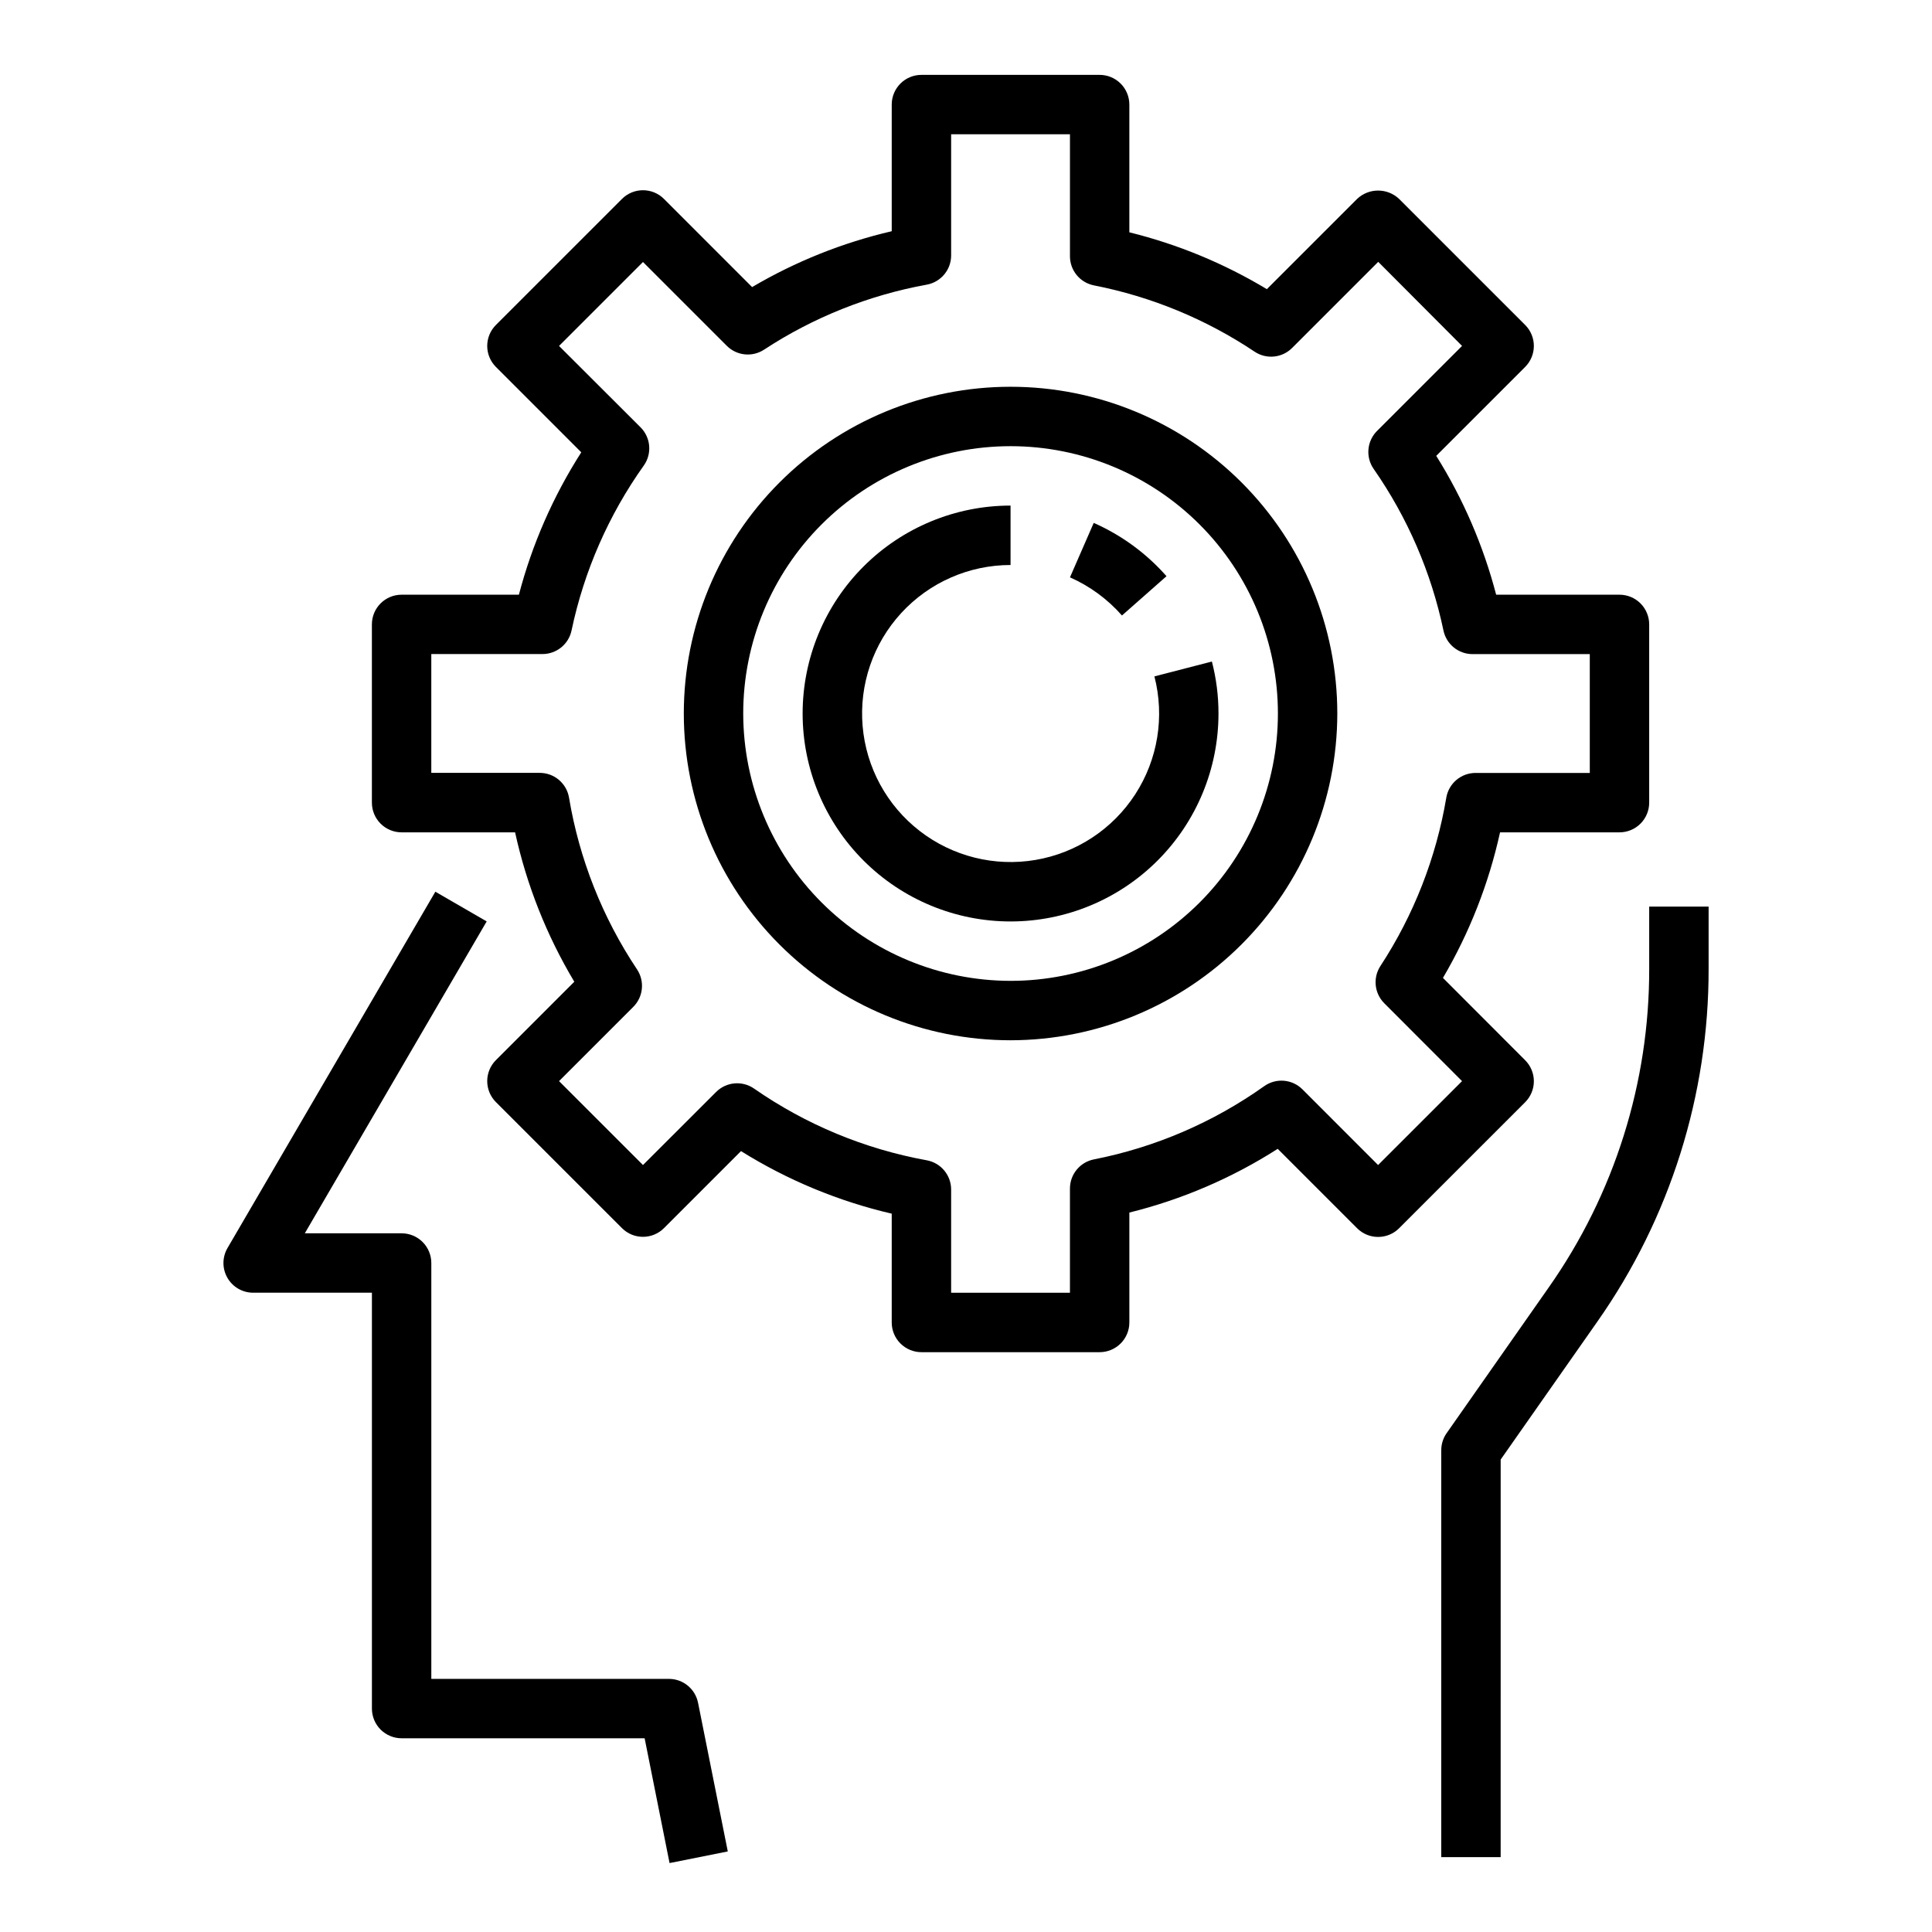
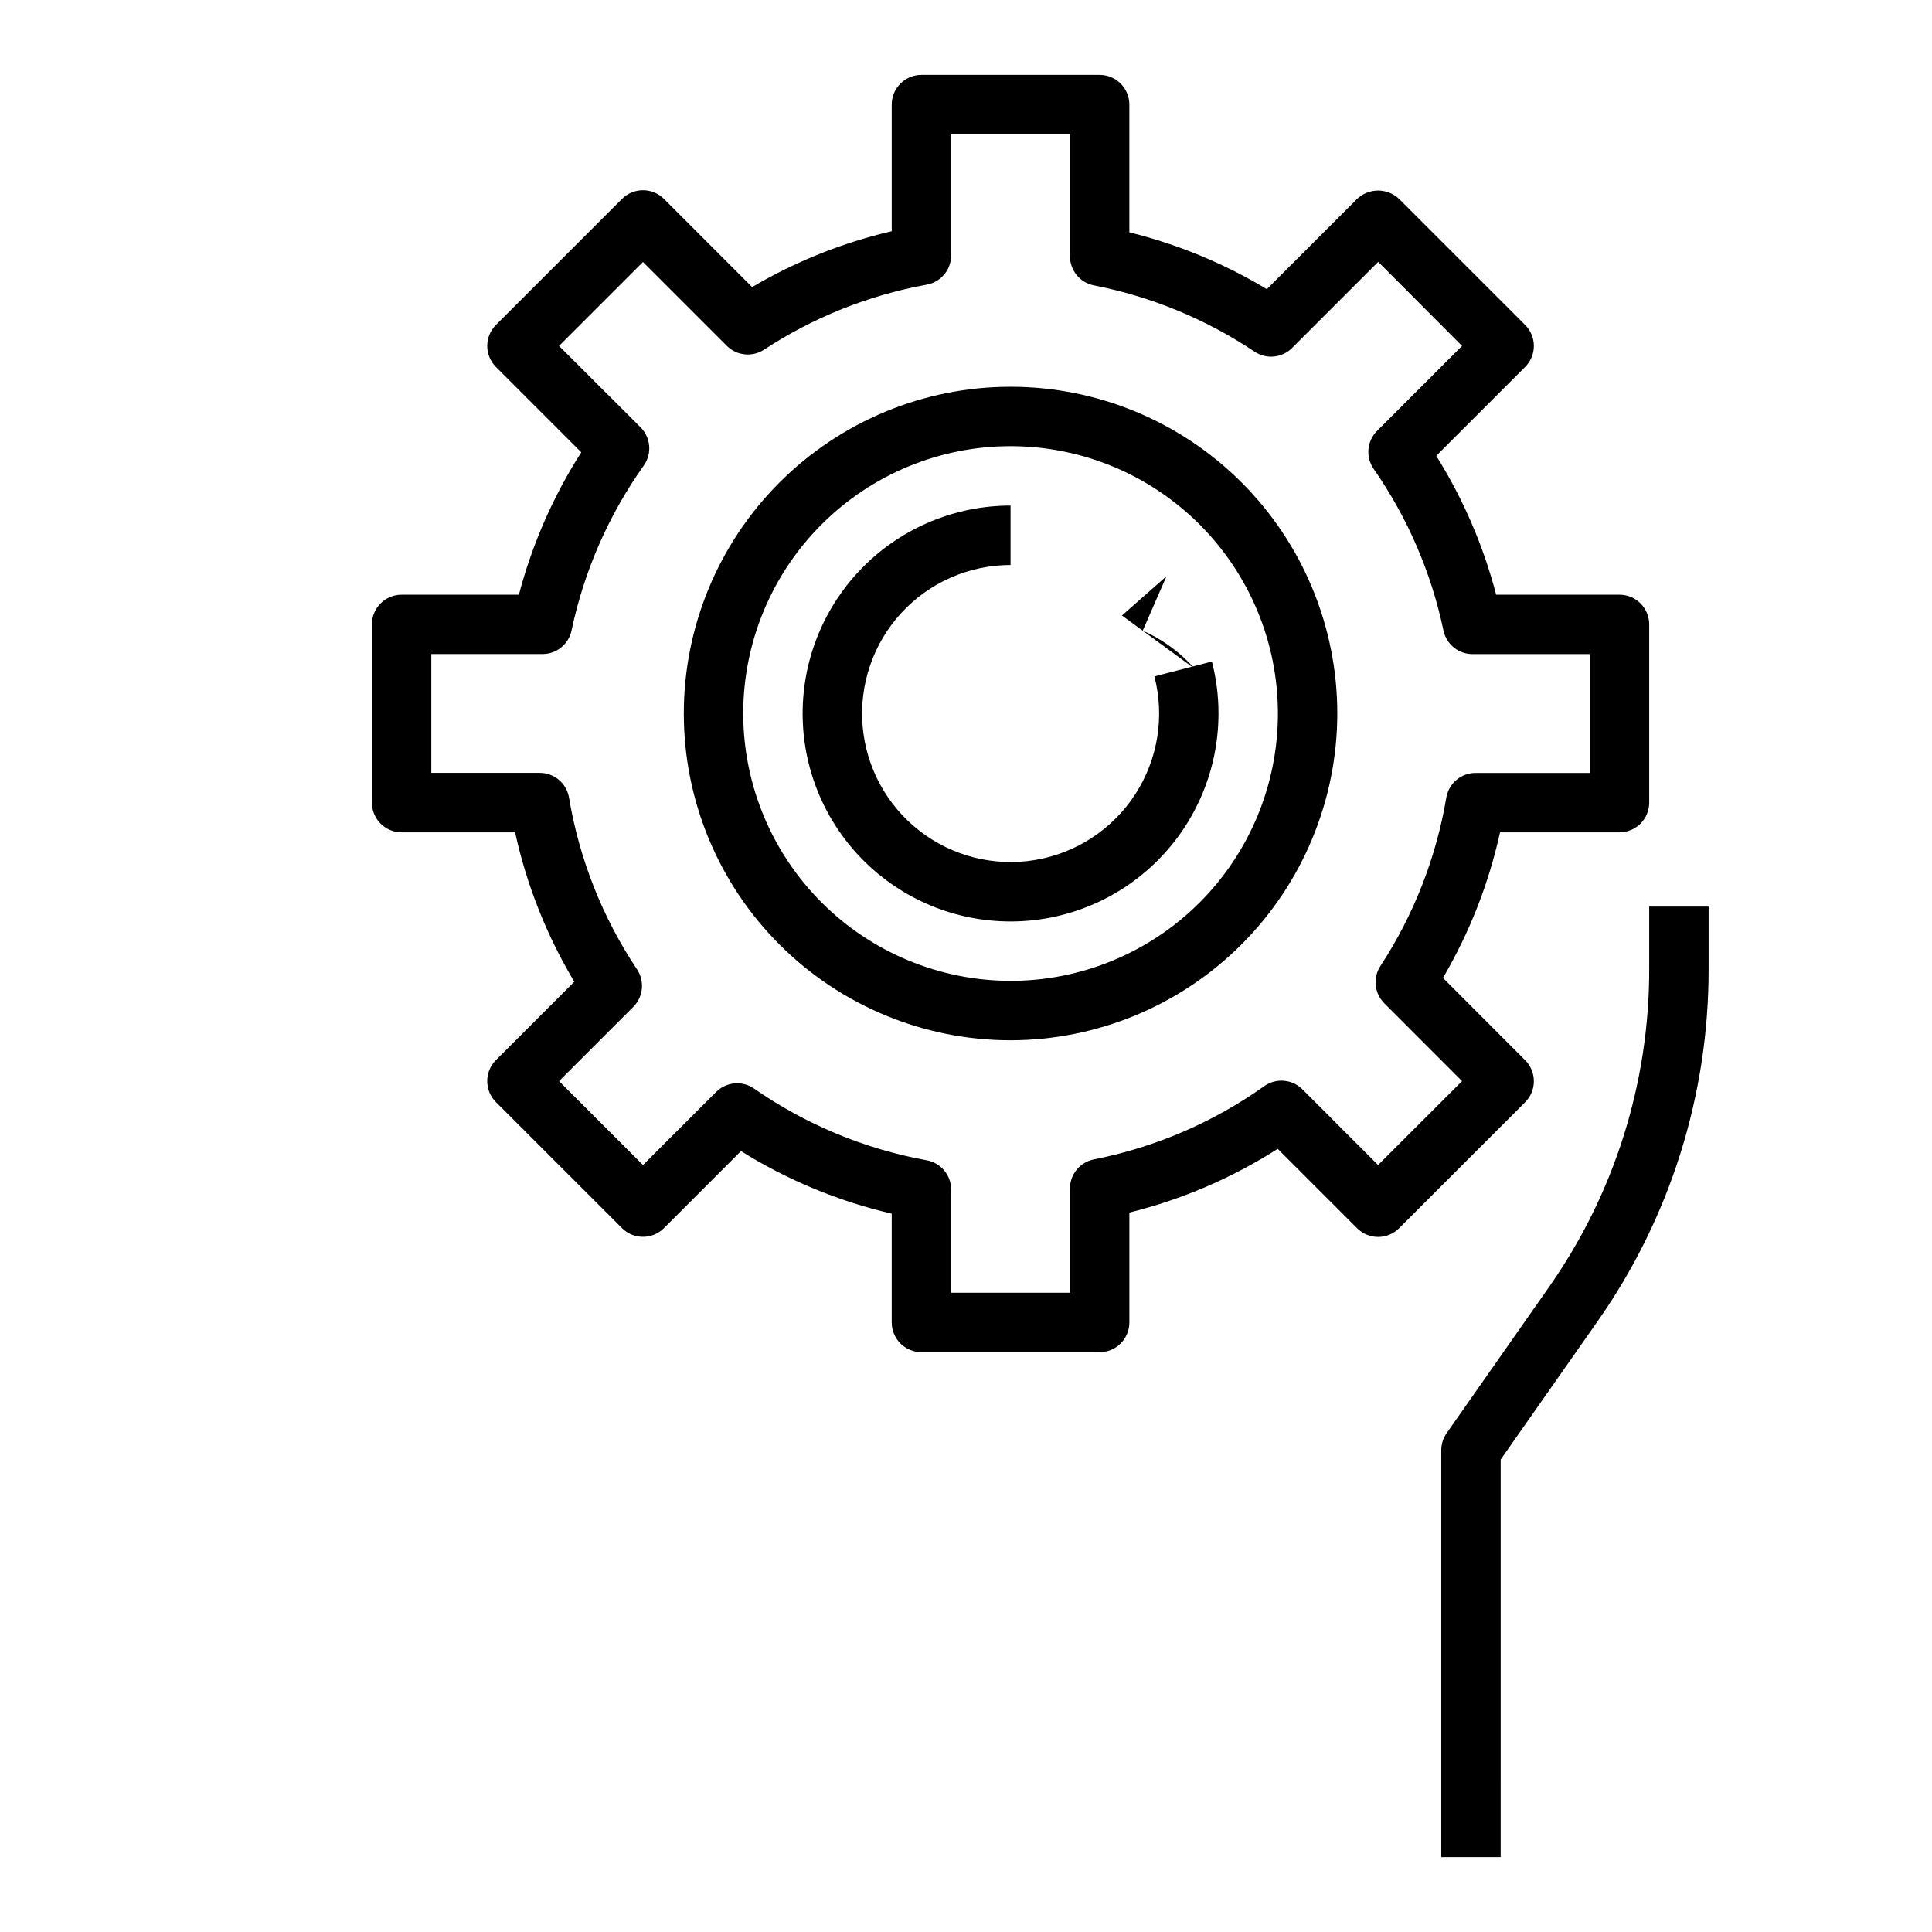
<svg xmlns="http://www.w3.org/2000/svg" fill="#000000" width="800px" height="800px" version="1.1" viewBox="144 144 512 512">
  <g>
-     <path d="m321.44 637.73 15.43-3.086-7.871-39.359h-0.004c-0.723-3.691-3.953-6.356-7.715-6.363h-62.977v-110.21c0-2.086-0.828-4.09-2.305-5.566-1.477-1.477-3.477-2.305-5.566-2.305h-25.656l48.199-82.656-13.602-7.871-55.105 94.465 0.004-0.004c-1.406 2.434-1.406 5.434-0.004 7.867 1.402 2.434 3.996 3.938 6.805 3.941h31.488v110.21c0 2.086 0.828 4.09 2.305 5.566 1.477 1.473 3.481 2.305 5.566 2.305h64.402z" />
    <path d="m596.8 400.71v-16.453h-15.746v16.453c0.062 30.215-9.23 59.711-26.598 84.434l-27.078 38.652h-0.004c-0.926 1.324-1.426 2.902-1.426 4.519v107.85h15.742l0.004-105.37 25.664-36.613c19.219-27.375 29.504-60.023 29.441-93.473z" />
    <path d="m388.19 502.34h47.23c2.09 0 4.09-0.832 5.566-2.309 1.477-1.473 2.305-3.477 2.305-5.566v-29.125c13.938-3.449 27.219-9.152 39.316-16.887l21.043 21.043h-0.004c3.074 3.074 8.059 3.074 11.133 0l33.402-33.395-0.004 0.004c1.48-1.477 2.312-3.481 2.312-5.57s-0.832-4.094-2.312-5.57l-21.781-21.812c7.039-11.984 12.145-25 15.133-38.574h31.652c2.086 0 4.09-0.828 5.566-2.305 1.477-1.477 2.305-3.481 2.305-5.566v-47.234c0-2.086-0.828-4.09-2.305-5.566-1.477-1.477-3.481-2.305-5.566-2.305h-32.684c-3.394-13-8.75-25.41-15.879-36.801l23.562-23.555h-0.004c1.48-1.477 2.312-3.481 2.312-5.566 0-2.09-0.832-4.094-2.312-5.57l-33.398-33.395c-3.125-2.953-8.008-2.953-11.133 0l-23.914 23.914c-11.324-6.816-23.609-11.895-36.441-15.066v-33.848c0-2.09-0.828-4.09-2.305-5.566-1.477-1.477-3.477-2.309-5.566-2.309h-47.23c-4.348 0-7.871 3.527-7.871 7.875v33.559c-13.016 3.031-25.488 8.023-37 14.805l-23.355-23.363c-3.074-3.074-8.059-3.074-11.133 0l-33.402 33.395c-1.477 1.477-2.309 3.481-2.309 5.57 0 2.086 0.832 4.09 2.309 5.566l22.617 22.617c-7.445 11.641-13.023 24.371-16.531 37.738h-31.086c-4.348 0-7.871 3.523-7.871 7.871v47.234c0 2.086 0.828 4.09 2.305 5.566 1.477 1.477 3.481 2.305 5.566 2.305h30.078c3.055 13.957 8.355 27.328 15.691 39.59l-20.766 20.766h-0.004c-1.477 1.477-2.309 3.481-2.309 5.57s0.832 4.09 2.309 5.566l33.402 33.395c3.074 3.074 8.059 3.074 11.133 0l20.414-20.414-0.004 0.004c12.312 7.684 25.809 13.285 39.945 16.578v28.832c0 2.09 0.828 4.094 2.305 5.566 1.477 1.477 3.477 2.309 5.566 2.309zm-44.359-69.855v-0.004c-3.129-2.168-7.363-1.785-10.055 0.906l-19.379 19.359-22.246-22.238 19.68-19.68c2.652-2.656 3.066-6.812 0.984-9.938-9.16-13.727-15.301-29.246-18.02-45.523-0.645-3.781-3.918-6.547-7.754-6.547h-28.742v-31.488h29.473c3.738-0.004 6.961-2.637 7.707-6.301 3.312-15.715 9.824-30.578 19.137-43.664 2.219-3.133 1.855-7.402-0.855-10.117l-21.609-21.574 22.246-22.242 22.207 22.207c2.637 2.641 6.758 3.066 9.879 1.023 13.078-8.574 27.746-14.434 43.133-17.23 3.731-0.688 6.445-3.941 6.445-7.738v-32.109h31.488v32.324c0 3.762 2.668 6.996 6.359 7.719 15.211 2.981 29.68 8.949 42.566 17.562 3.121 2.09 7.285 1.684 9.941-0.973l22.828-22.828 22.215 22.285-22.531 22.531v-0.004c-2.691 2.695-3.07 6.934-0.895 10.062 8.98 12.887 15.273 27.453 18.5 42.832 0.766 3.641 3.981 6.25 7.703 6.25h31.074v31.488h-30.27c-3.836 0-7.109 2.766-7.754 6.547-2.68 15.918-8.625 31.109-17.461 44.621-2.035 3.117-1.609 7.234 1.023 9.871l20.609 20.633-22.246 22.238-20.051-20.059c-2.711-2.707-6.977-3.07-10.105-0.859-13.504 9.602-28.891 16.223-45.148 19.422-3.691 0.723-6.359 3.957-6.359 7.723v27.621h-31.488v-27.363c0-3.797-2.715-7.051-6.445-7.738-16.449-2.984-32.062-9.469-45.785-19.012z" />
    <path d="m498.4 333.09c0-22.965-9.121-44.992-25.363-61.23-16.238-16.238-38.262-25.363-61.23-25.363-22.965 0-44.988 9.125-61.227 25.363-16.242 16.238-25.363 38.266-25.363 61.23 0 22.965 9.121 44.992 25.363 61.23 16.238 16.238 38.262 25.363 61.227 25.363 22.961-0.027 44.969-9.16 61.203-25.395 16.23-16.23 25.363-38.242 25.391-61.199zm-157.44 0c0-18.789 7.465-36.809 20.754-50.098 13.285-13.285 31.305-20.75 50.094-20.75 18.793 0 36.812 7.465 50.098 20.75 13.289 13.289 20.754 31.309 20.754 50.098 0 18.789-7.465 36.812-20.754 50.098-13.285 13.285-31.305 20.75-50.098 20.75-18.781-0.02-36.789-7.492-50.074-20.773-13.281-13.281-20.75-31.289-20.773-50.074z" />
    <path d="m466.91 333.09c0.008-4.648-0.582-9.277-1.746-13.777l-15.23 3.938h-0.004c2.754 10.664 0.914 21.992-5.074 31.238-5.988 9.242-15.574 15.555-26.43 17.402-10.859 1.852-21.996-0.938-30.703-7.68-8.707-6.742-14.191-16.824-15.121-27.801-0.93-10.973 2.781-21.836 10.23-29.945 7.453-8.113 17.961-12.73 28.973-12.734v-15.746c-14.613 0-28.629 5.809-38.961 16.141-10.336 10.336-16.141 24.352-16.141 38.965 0 14.613 5.805 28.633 16.141 38.965 10.332 10.336 24.348 16.141 38.961 16.141 14.617 0 28.633-5.805 38.965-16.141 10.336-10.332 16.141-24.352 16.141-38.965z" />
-     <path d="m441.33 307.11 11.809-10.414h-0.004c-5.328-6.047-11.91-10.867-19.285-14.125l-6.297 14.43c5.269 2.332 9.973 5.781 13.777 10.109z" />
+     <path d="m441.33 307.11 11.809-10.414h-0.004l-6.297 14.43c5.269 2.332 9.973 5.781 13.777 10.109z" />
  </g>
</svg>